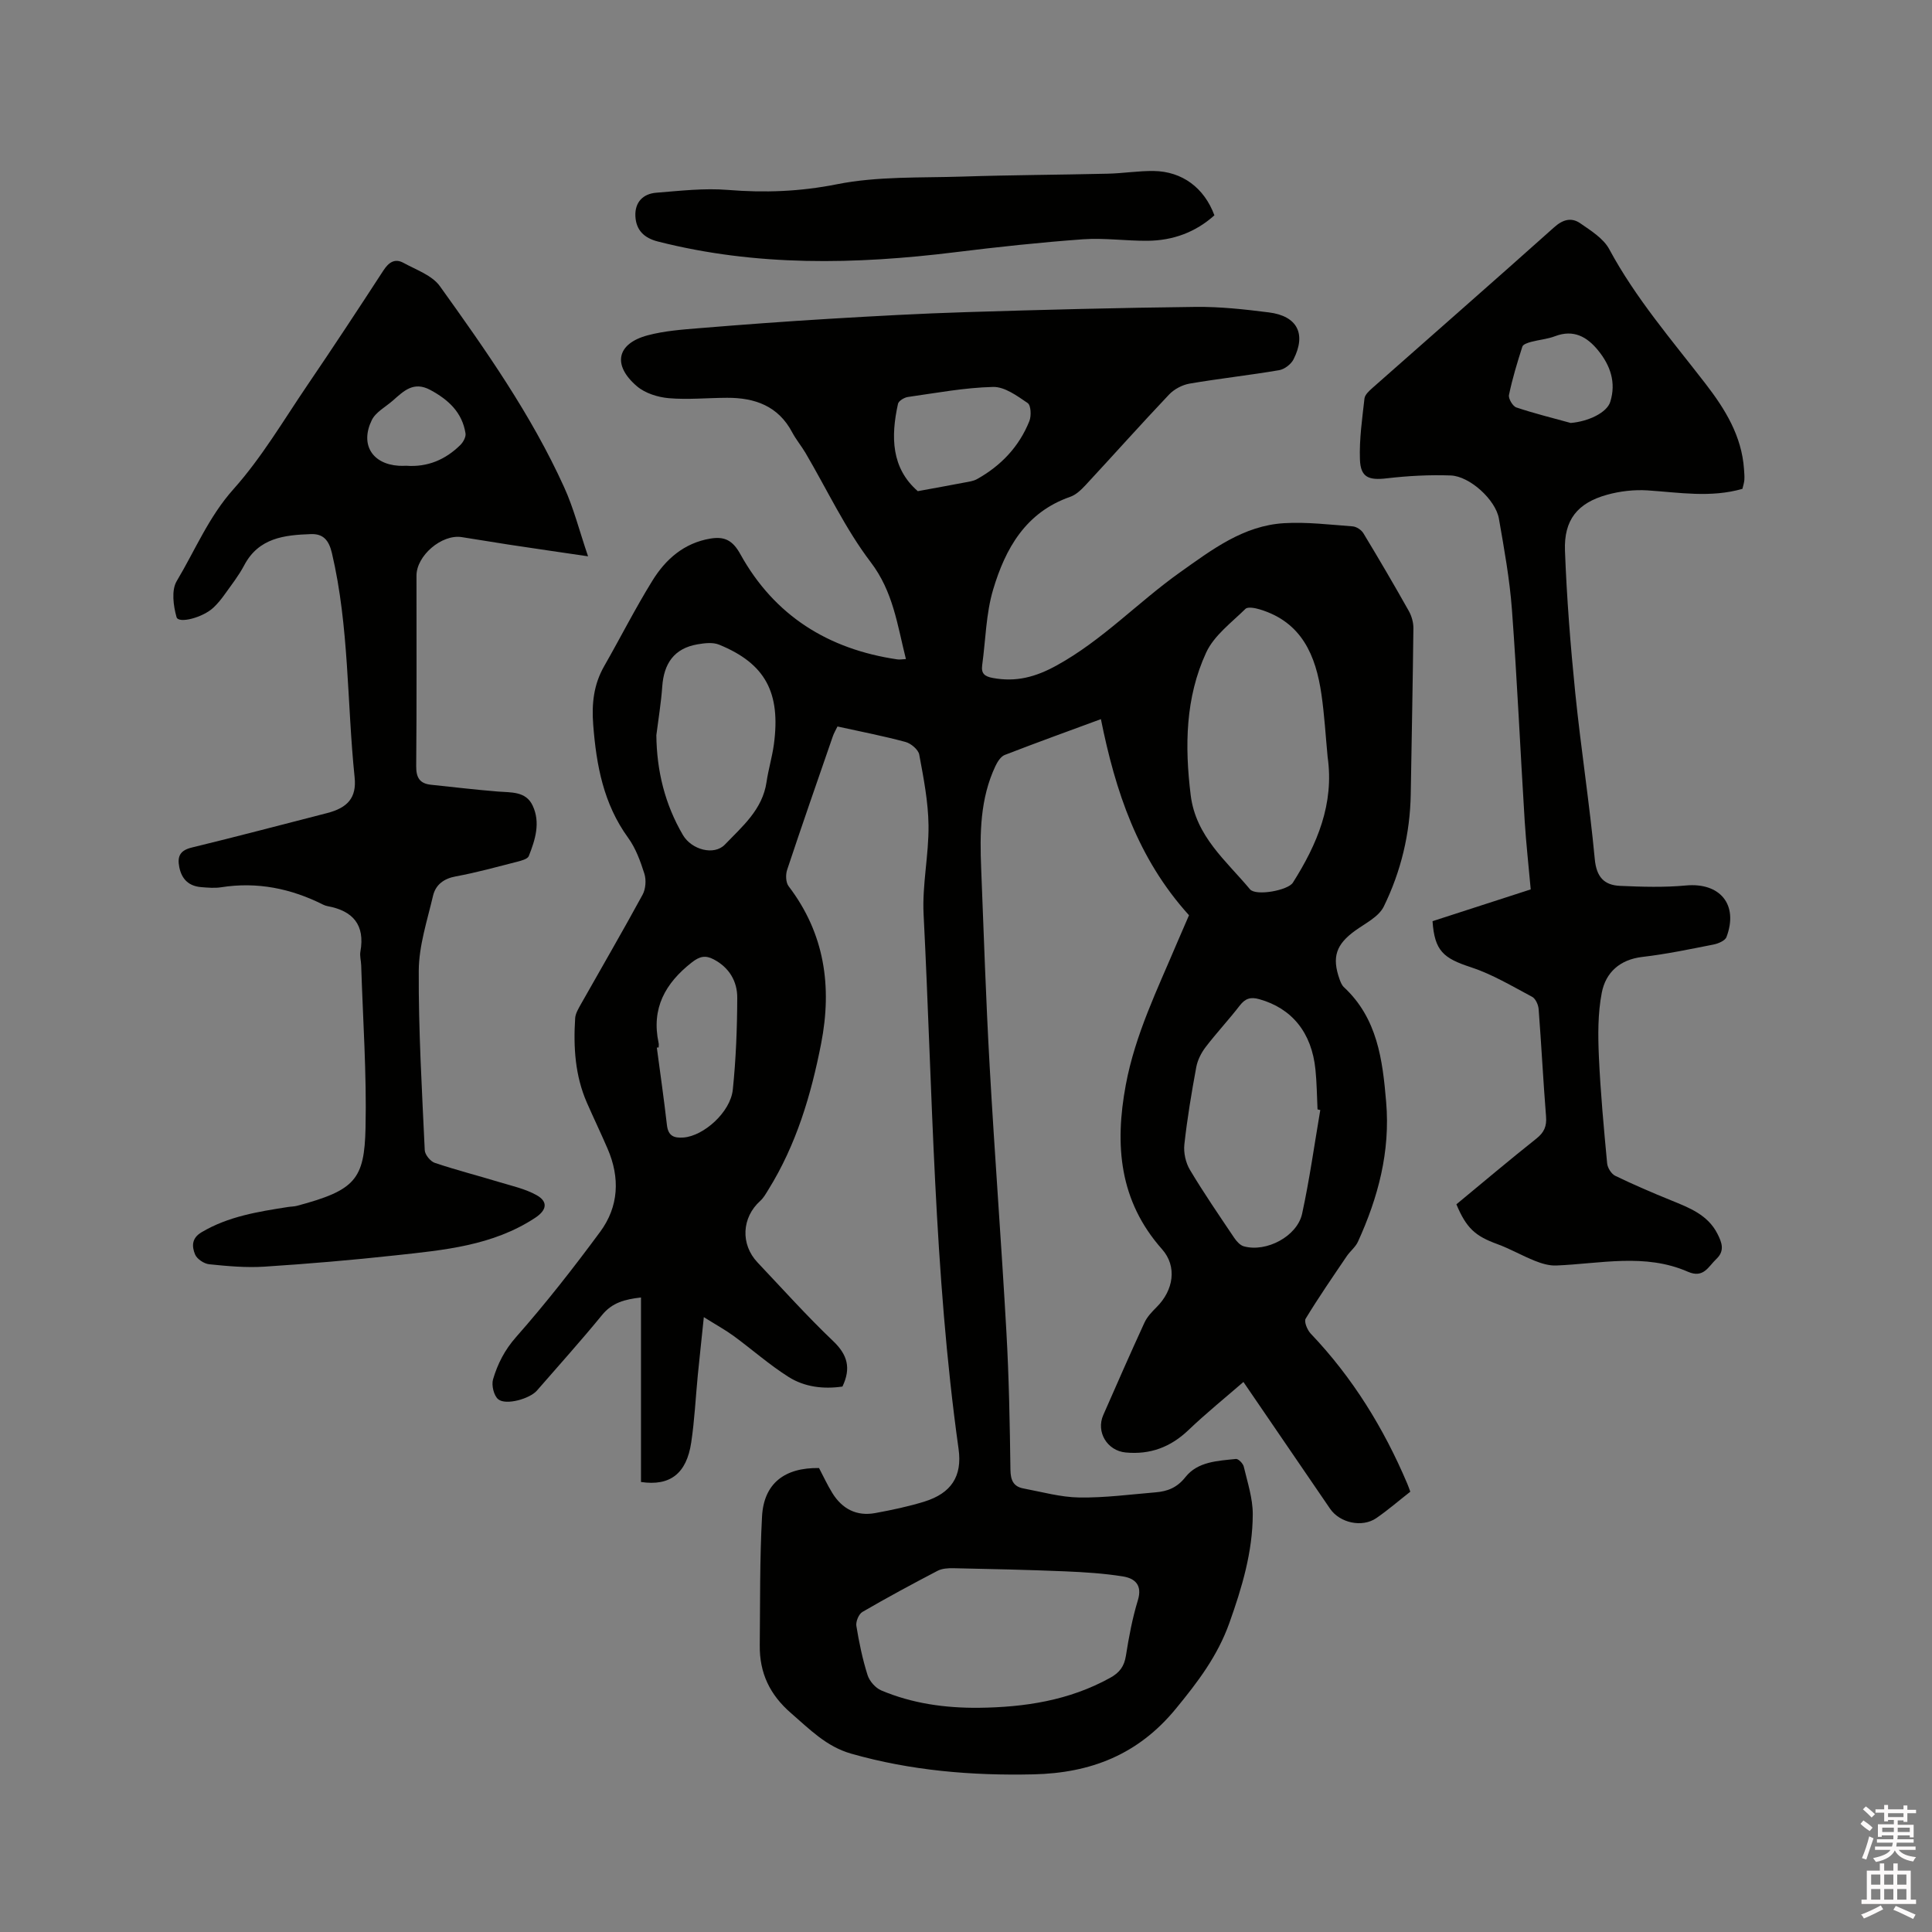
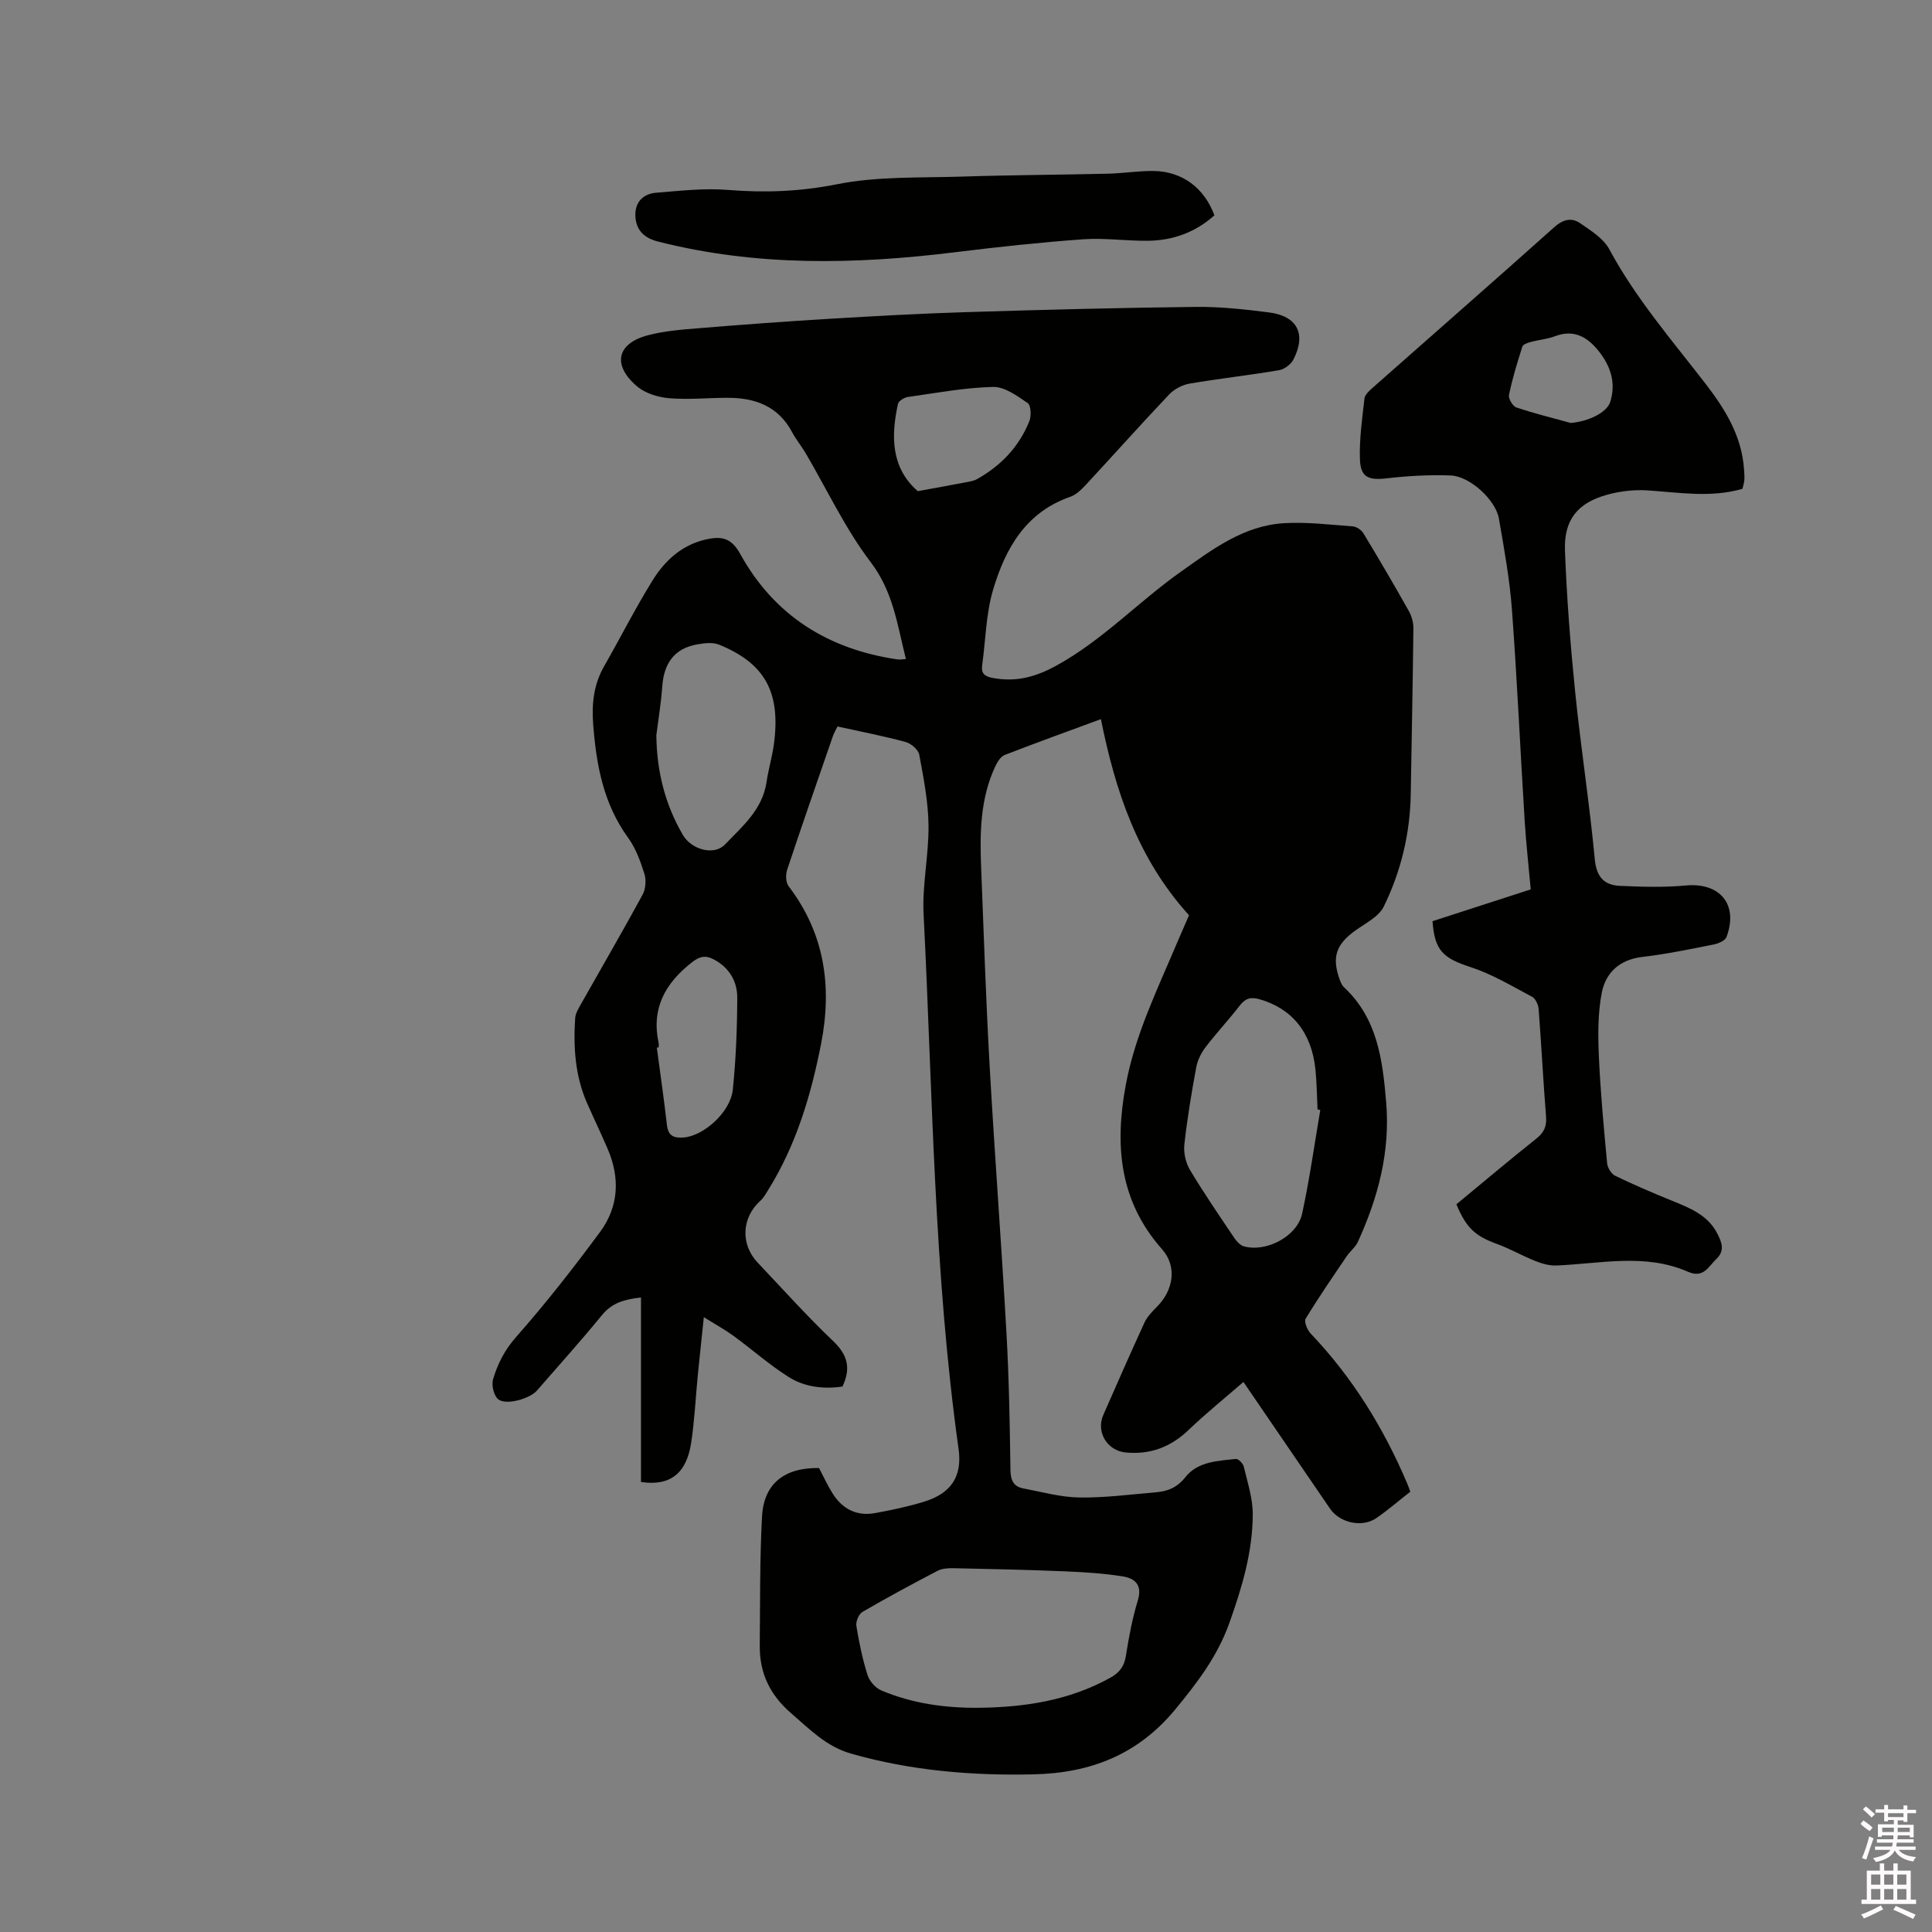
<svg xmlns="http://www.w3.org/2000/svg" enable-background="new 0 0 400 400" viewBox="0 0 400 400">
  <rect x="0" y="0" width="400" height="400" fill="#808080" stroke="none" />
  <path d="m385.2 377.6.6-.7c.6.4 1.3.9 1.9 1.5l-.6.7c-.8-.5-1.4-1-1.9-1.5zm.3 7.1c.6-1.4 1.1-2.9 1.5-4.5.3.1.6.3.9.4-.5 1.4-1 2.9-1.5 4.4zm.2-10.1.6-.6c.7.5 1.3 1.1 1.9 1.6l-.7.7c-.6-.6-1.2-1.2-1.8-1.7zm8.4-.8h.8v.9h1.8v.7h-1.8v1.8h-.8v-.3h-1.2v.9h3.3v2.6h-.8v-.4h-2.5c0 .3 0 .6-.1.8h3.4v.7h-3.5c0 .3-.1.6-.1.8h4v.7h-3.5c.7.9 1.9 1.3 3.6 1.5-.2.2-.4.5-.6.9-1.9-.3-3.2-1.1-3.8-2.3-.5 1.1-1.8 2-3.9 2.4-.2-.3-.4-.5-.6-.8 1.9-.4 3.1-.9 3.6-1.7h-3.2v-.7h3.5c.1-.2.1-.5.2-.8h-3.3v-.7h3.4c0-.2 0-.5 0-.8h-2.4v.3h-.8v-2.6h3.3v-.9h-1.2v.3h-.8v-1.8h-1.8v-.7h1.8v-.9h.8v.9h3.2zm-4.4 5.5h2.4c0-.3 0-.6 0-.9h-2.4zm1.2-3.1h3.2v-.8h-3.2zm4.4 2.2h-2.4v.9h2.5v-.9z" fill="#fcfafa" />
  <path d="m389.2 385.8h.9v1.5h1.9v-1.5h.9v1.5h2.7v6h1.1v.9h-11.3v-.9h1.1v-6h2.7zm.2 8.7.5.8c-1.2.6-2.5 1.3-4 1.9-.2-.3-.3-.6-.6-.8 1.6-.6 3-1.3 4.1-1.9zm-2-4.3h1.9v-2.1h-1.9zm0 3.1h1.9v-2.2h-1.9zm2.7-3.1h1.9v-2.1h-1.9zm0 3.1h1.9v-2.2h-1.9zm2.4 1.3c1.4.6 2.7 1.2 4.1 1.8l-.5.9c-1.5-.7-2.8-1.4-4.1-1.9zm2.2-6.5h-1.9v2.1h1.9zm-1.9 5.2h1.9v-2.2h-1.9z" fill="#fcfafa" />
  <g fill="#010100">
-     <path d="m246.17 189.49c-10.65-11.77-15.23-25.66-18.24-40.6-6.5 2.4-13.24 4.83-19.92 7.42-.82.32-1.5 1.42-1.92 2.3-3.18 6.74-3.24 13.95-2.95 21.18.54 13.66.99 27.34 1.76 40.99 1.03 18.31 2.43 36.6 3.46 54.9.54 9.52.71 19.07.84 28.61.03 2.18.62 3.49 2.7 3.88 3.84.72 7.69 1.81 11.54 1.87 5.27.08 10.56-.63 15.83-1.07 2.45-.2 4.44-.97 6.16-3.15 2.55-3.23 6.68-3.36 10.46-3.76.5-.05 1.47.94 1.62 1.59.77 3.26 1.87 6.57 1.86 9.86-.02 7.79-2.22 15.15-4.84 22.5-2.45 6.86-6.53 12.22-11.09 17.77-7.83 9.54-17.67 13.31-29.45 13.58-12.78.29-25.38-.76-37.75-4.28-5.16-1.47-8.59-5.04-12.44-8.37-4.46-3.85-6.56-8.37-6.5-14.06.09-8.89-.01-17.8.47-26.67.37-6.82 4.63-10.15 11.8-10.04.89 1.69 1.72 3.5 2.76 5.18 2.04 3.29 5.03 4.86 8.9 4.14 3.43-.63 6.86-1.35 10.18-2.38 5.5-1.72 7.85-5.19 7.05-10.9-5.14-36.72-5.36-73.77-7.24-110.7-.31-6.09 1.09-12.26 1.02-18.39-.06-4.9-1.02-9.81-1.92-14.65-.19-1.05-1.72-2.33-2.86-2.63-4.59-1.24-9.26-2.14-14.07-3.2-.36.75-.73 1.36-.96 2.03-3.18 9.2-6.39 18.4-9.46 27.64-.34 1.01-.29 2.63.31 3.41 7.47 9.8 9.02 20.77 6.73 32.55-2.08 10.66-5.15 20.97-10.94 30.29-.5.8-.97 1.67-1.66 2.29-3.85 3.46-4.14 8.99-.56 12.77 5.18 5.47 10.21 11.09 15.65 16.27 2.98 2.84 3.73 5.6 1.92 9.41-3.83.56-7.78.14-11.14-1.98-3.99-2.52-7.56-5.69-11.38-8.49-1.7-1.24-3.56-2.26-6.18-3.9-.49 4.76-.89 8.39-1.25 12.03-.45 4.64-.67 9.31-1.36 13.92-.96 6.43-4.37 9.08-10.4 8.18 0-12.61 0-25.27 0-38.2-3.37.38-5.97 1.07-8.05 3.62-4.36 5.33-8.98 10.46-13.5 15.66-1.46 1.68-6.4 3.1-8 1.8-.92-.74-1.44-2.92-1.08-4.13.94-3.19 2.39-6.06 4.76-8.75 6.15-6.97 11.9-14.32 17.42-21.8 3.86-5.23 4.13-11.2 1.54-17.19-1.38-3.21-2.9-6.36-4.3-9.56-2.44-5.59-2.8-11.49-2.42-17.46.06-.98.67-1.98 1.17-2.88 4.27-7.57 8.64-15.07 12.79-22.7.64-1.18.78-3.03.38-4.32-.82-2.6-1.8-5.31-3.39-7.49-5.08-7.01-6.56-14.97-7.21-23.34-.34-4.38.08-8.36 2.28-12.19 3.36-5.88 6.42-11.94 9.98-17.69 2.73-4.42 6.53-7.78 11.98-8.7 2.94-.49 4.63.34 6.23 3.24 7.05 12.73 18.2 19.67 32.49 21.77.5.07 1.03-.03 1.78-.07-1.78-7.06-2.62-13.93-7.29-20.06-5.28-6.94-9.04-15.03-13.49-22.6-.86-1.46-1.97-2.78-2.76-4.27-2.89-5.47-7.73-7.18-13.48-7.16-4.03.01-8.08.42-12.07.08-2.28-.2-4.9-1.02-6.6-2.47-5.13-4.38-4.18-8.83 2.2-10.54 3.44-.92 7.08-1.19 10.66-1.48 8.96-.74 17.92-1.4 26.89-1.94 9.51-.57 19.02-1.1 28.54-1.39 15.78-.49 31.57-.9 47.35-1.08 5.06-.06 10.16.5 15.2 1.14 5.88.74 7.78 4.44 5.1 9.72-.51 1.01-1.86 2.05-2.97 2.24-6.16 1.05-12.38 1.73-18.54 2.78-1.52.26-3.2 1.15-4.26 2.27-5.84 6.16-11.48 12.49-17.25 18.71-.91.98-2 2.04-3.21 2.46-9.22 3.2-13.43 10.71-15.96 19.2-1.49 5-1.55 10.43-2.27 15.66-.23 1.72.48 2.33 2.22 2.65 4.79.88 8.81-.18 13.17-2.58 9.52-5.23 16.88-13.13 25.59-19.31 6.6-4.68 13.1-9.66 21.52-10.16 4.71-.28 9.48.31 14.21.66.78.06 1.78.72 2.2 1.4 3.23 5.33 6.38 10.71 9.43 16.14.58 1.04.95 2.36.94 3.55-.13 11.45-.36 22.89-.55 34.34-.14 8.18-2.02 16.01-5.59 23.29-1.04 2.11-3.79 3.45-5.89 4.96-3.97 2.86-4.89 5.48-3.26 10.08.21.58.46 1.23.89 1.63 6.95 6.46 8.02 15.02 8.76 23.81.87 10.25-1.66 19.74-5.85 28.92-.51 1.11-1.61 1.94-2.31 2.98-2.9 4.28-5.83 8.53-8.51 12.94-.37.61.34 2.34 1.04 3.08 8.67 9.09 15.13 19.58 20.01 31.1.2.47.37.96.62 1.64-2.37 1.85-4.61 3.8-7.04 5.47-2.93 2.01-7.54 1.01-9.57-1.94-6.17-9-12.31-18.01-17.94-26.25-3.8 3.3-7.74 6.48-11.39 9.97-3.71 3.54-7.94 5.11-13 4.63-3.81-.36-6.17-4.24-4.63-7.75 2.81-6.4 5.61-12.79 8.53-19.14.55-1.19 1.54-2.23 2.49-3.18 3.55-3.51 4.31-8.45 1.15-12.01-8.87-10-9.83-21.55-7.51-34.01 1.94-10.44 6.58-19.85 10.65-29.5.85-1.95 1.69-3.89 2.44-5.64zm-43.54 164.09c9.51-.11 18.71-1.5 27.21-6.2 1.96-1.08 2.92-2.37 3.27-4.59.61-3.86 1.33-7.73 2.47-11.46.98-3.19-.63-4.55-3.1-4.95-3.94-.63-7.96-.88-11.95-1.05-7.7-.32-15.41-.49-23.12-.65-1.1-.02-2.35.05-3.28.53-5.25 2.74-10.46 5.55-15.57 8.52-.76.44-1.4 1.99-1.26 2.89.56 3.44 1.27 6.87 2.32 10.19.4 1.26 1.64 2.67 2.85 3.18 6.42 2.71 13.21 3.65 20.16 3.59zm72.24-196.87c-.41-4.32-.66-8.66-1.28-12.95-1.16-8.05-4.07-14.97-12.76-17.59-.95-.29-2.48-.59-2.97-.11-2.9 2.85-6.5 5.51-8.13 9.03-4.32 9.35-4.46 19.38-3.21 29.54 1.06 8.54 7.33 13.55 12.27 19.48 1.22 1.46 7.88.24 8.89-1.37 5.03-7.95 8.58-16.3 7.19-26.03zm-1.52 73.11c-.19-.04-.38-.09-.57-.13-.13-2.74-.15-5.5-.43-8.23-.77-7.7-4.89-12.7-11.63-14.59-1.81-.51-2.91-.15-4.05 1.33-2.26 2.93-4.8 5.64-7.05 8.58-.92 1.2-1.68 2.71-1.95 4.18-.98 5.3-1.87 10.62-2.46 15.98-.19 1.71.27 3.79 1.15 5.26 2.87 4.81 6.05 9.43 9.17 14.08.49.72 1.22 1.55 2 1.76 4.66 1.29 11.04-2.07 12.06-6.76 1.54-7.09 2.54-14.3 3.76-21.46zm-137.46-77.6c.08 7.4 1.77 14.29 5.5 20.66 1.79 3.05 6.44 4.32 8.69 1.98 3.61-3.76 7.78-7.24 8.62-12.93.38-2.61 1.16-5.16 1.52-7.78 1.46-10.79-1.79-16.78-11.34-20.68-1.29-.53-3-.32-4.46-.07-4.86.83-6.98 3.99-7.31 8.76-.24 3.36-.8 6.71-1.22 10.06zm.48 64.63c-.13.02-.25.03-.38.05.71 5.34 1.48 10.68 2.09 16.03.26 2.24 1.42 2.73 3.43 2.58 4.16-.31 9.72-5.22 10.21-9.91.65-6.3.9-12.67.92-19.01.02-3.43-1.68-6.3-4.91-7.98-1.67-.87-2.87-.63-4.49.64-5.52 4.32-8.41 9.51-6.89 16.65.08.3.02.63.02.95zm53.65-115.16c3.56-.65 6.54-1.19 9.52-1.76.93-.18 1.93-.29 2.73-.73 4.97-2.77 8.73-6.72 10.85-12.02.43-1.08.33-3.27-.35-3.73-2.17-1.48-4.76-3.39-7.15-3.34-5.9.14-11.78 1.25-17.65 2.08-.76.11-1.92.81-2.05 1.42-1.51 6.82-1.39 13.31 4.1 18.08z" />
-     <path d="m121.75 115.18c-6.04-.89-11.25-1.64-16.45-2.43-3.25-.49-6.48-1.06-9.73-1.55-4.13-.62-9.34 3.84-9.34 7.98-.01 13.15.06 26.3-.06 39.45-.02 2.38.74 3.59 3.03 3.84 4.62.49 9.24 1.03 13.87 1.41 2.76.22 5.8-.09 7.21 2.91 1.66 3.53.53 7.09-.8 10.45-.25.62-1.54.95-2.42 1.18-4.21 1.07-8.4 2.24-12.66 3.02-2.54.46-4.21 1.74-4.75 4.04-1.2 5.12-2.92 10.31-2.95 15.48-.07 12.39.67 24.79 1.24 37.18.04.93 1.17 2.31 2.08 2.62 4.4 1.48 8.91 2.63 13.35 3.98 2.61.79 5.37 1.39 7.72 2.7 2.49 1.39 2.06 3.16-.31 4.71-8.78 5.77-18.85 6.66-28.84 7.75-9.05.99-18.14 1.76-27.23 2.35-3.78.24-7.62-.11-11.41-.5-1.07-.11-2.54-1.1-2.92-2.05-.64-1.59-.78-3.32 1.36-4.58 5.54-3.29 11.69-4.25 17.86-5.22.63-.1 1.28-.09 1.89-.25 12.07-3.22 13.95-5.47 14.19-16.13.25-11.21-.55-22.44-.9-33.67-.03-.95-.33-1.94-.16-2.85.98-5.51-1.54-8.42-6.79-9.39-.31-.06-.62-.16-.9-.3-6.68-3.36-13.68-4.79-21.15-3.61-1.34.21-2.76.08-4.13-.03-2.54-.21-4.02-1.61-4.53-4.13-.45-2.24.15-3.48 2.6-4.07 9.36-2.27 18.67-4.74 28-7.13 4.25-1.09 6.14-3.18 5.7-7.4-1.6-15.47-1.11-31.15-4.7-46.43-.63-2.66-1.78-4.02-4.35-3.93-5.48.19-10.81.76-13.81 6.46-1.13 2.14-2.66 4.08-4.07 6.06-.67.95-1.42 1.86-2.26 2.66-2.2 2.11-7.28 3.42-7.68 2.01-.66-2.34-1.09-5.57.03-7.45 3.82-6.39 6.62-13.3 11.77-19.06 5.81-6.5 10.32-14.19 15.25-21.45 5.36-7.88 10.6-15.85 15.8-23.84 1.1-1.69 2.38-2.52 4.15-1.54 2.63 1.44 5.91 2.57 7.53 4.83 9.5 13.25 18.91 26.62 25.69 41.55 2.01 4.39 3.19 9.12 4.98 14.37zm-37.63-18.75c4.41.32 8.11-1.26 11.2-4.31.59-.59 1.18-1.66 1.06-2.4-.69-4.34-3.53-6.96-7.28-8.98-3.48-1.88-5.53.23-7.76 2.19-1.5 1.32-3.55 2.38-4.36 4.04-2.47 5.04.08 9.1 5.56 9.46.53.04 1.06.01 1.58 0z" />
+     <path d="m246.17 189.49c-10.65-11.77-15.23-25.66-18.24-40.6-6.5 2.4-13.24 4.83-19.92 7.42-.82.32-1.5 1.42-1.92 2.3-3.18 6.74-3.24 13.95-2.95 21.18.54 13.66.99 27.34 1.76 40.99 1.03 18.31 2.43 36.6 3.46 54.9.54 9.52.71 19.07.84 28.61.03 2.18.62 3.49 2.7 3.88 3.84.72 7.69 1.81 11.54 1.87 5.27.08 10.56-.63 15.83-1.07 2.45-.2 4.44-.97 6.16-3.15 2.55-3.23 6.68-3.36 10.46-3.76.5-.05 1.47.94 1.62 1.59.77 3.26 1.87 6.57 1.86 9.86-.02 7.79-2.22 15.15-4.84 22.5-2.45 6.86-6.53 12.22-11.09 17.77-7.83 9.54-17.67 13.31-29.45 13.58-12.78.29-25.38-.76-37.75-4.28-5.16-1.47-8.59-5.04-12.44-8.37-4.46-3.85-6.56-8.37-6.5-14.06.09-8.89-.01-17.8.47-26.67.37-6.82 4.63-10.15 11.8-10.04.89 1.69 1.72 3.5 2.76 5.18 2.04 3.29 5.03 4.86 8.9 4.14 3.43-.63 6.86-1.35 10.18-2.38 5.5-1.72 7.85-5.19 7.05-10.9-5.14-36.72-5.36-73.77-7.24-110.7-.31-6.09 1.09-12.26 1.02-18.39-.06-4.9-1.02-9.81-1.92-14.65-.19-1.05-1.72-2.33-2.86-2.63-4.59-1.24-9.26-2.14-14.07-3.2-.36.75-.73 1.36-.96 2.03-3.18 9.2-6.39 18.4-9.46 27.64-.34 1.01-.29 2.63.31 3.41 7.47 9.8 9.02 20.77 6.73 32.55-2.08 10.66-5.15 20.97-10.94 30.29-.5.8-.97 1.67-1.66 2.29-3.85 3.46-4.14 8.99-.56 12.77 5.18 5.47 10.21 11.09 15.65 16.27 2.98 2.84 3.73 5.6 1.92 9.41-3.83.56-7.78.14-11.14-1.98-3.99-2.52-7.56-5.69-11.38-8.49-1.7-1.24-3.56-2.26-6.18-3.9-.49 4.76-.89 8.39-1.25 12.03-.45 4.64-.67 9.31-1.36 13.92-.96 6.43-4.37 9.08-10.4 8.18 0-12.61 0-25.27 0-38.2-3.37.38-5.97 1.07-8.05 3.62-4.36 5.33-8.98 10.46-13.5 15.66-1.46 1.68-6.4 3.1-8 1.8-.92-.74-1.44-2.92-1.08-4.13.94-3.19 2.39-6.06 4.76-8.75 6.15-6.97 11.9-14.32 17.42-21.8 3.86-5.23 4.13-11.2 1.54-17.19-1.38-3.21-2.9-6.36-4.3-9.56-2.44-5.59-2.8-11.49-2.42-17.46.06-.98.67-1.98 1.17-2.88 4.27-7.57 8.64-15.07 12.79-22.7.64-1.18.78-3.03.38-4.32-.82-2.6-1.8-5.31-3.39-7.49-5.08-7.01-6.56-14.97-7.21-23.34-.34-4.38.08-8.36 2.28-12.19 3.36-5.88 6.42-11.94 9.98-17.69 2.73-4.42 6.53-7.78 11.98-8.7 2.94-.49 4.63.34 6.23 3.24 7.05 12.73 18.2 19.67 32.49 21.77.5.07 1.03-.03 1.78-.07-1.78-7.06-2.62-13.93-7.29-20.06-5.28-6.94-9.04-15.03-13.49-22.6-.86-1.46-1.97-2.78-2.76-4.27-2.89-5.47-7.73-7.18-13.48-7.16-4.03.01-8.08.42-12.07.08-2.28-.2-4.9-1.02-6.6-2.47-5.13-4.38-4.18-8.83 2.2-10.54 3.44-.92 7.08-1.19 10.66-1.48 8.96-.74 17.92-1.4 26.89-1.94 9.51-.57 19.02-1.1 28.54-1.39 15.78-.49 31.57-.9 47.35-1.08 5.06-.06 10.16.5 15.2 1.14 5.88.74 7.78 4.44 5.1 9.72-.51 1.01-1.86 2.05-2.97 2.24-6.16 1.05-12.38 1.73-18.54 2.78-1.52.26-3.2 1.15-4.26 2.27-5.84 6.16-11.48 12.49-17.25 18.71-.91.98-2 2.04-3.21 2.46-9.22 3.2-13.43 10.71-15.96 19.2-1.49 5-1.55 10.43-2.27 15.66-.23 1.72.48 2.33 2.22 2.65 4.79.88 8.81-.18 13.17-2.58 9.52-5.23 16.88-13.13 25.59-19.31 6.6-4.68 13.1-9.66 21.52-10.16 4.71-.28 9.48.31 14.21.66.78.06 1.78.72 2.2 1.4 3.23 5.33 6.38 10.71 9.43 16.14.58 1.04.95 2.36.94 3.55-.13 11.45-.36 22.89-.55 34.34-.14 8.18-2.02 16.01-5.59 23.29-1.04 2.11-3.79 3.45-5.89 4.96-3.97 2.86-4.89 5.48-3.26 10.08.21.58.46 1.23.89 1.63 6.95 6.46 8.02 15.02 8.76 23.81.87 10.25-1.66 19.74-5.85 28.92-.51 1.11-1.61 1.94-2.31 2.98-2.9 4.28-5.83 8.53-8.51 12.94-.37.61.34 2.34 1.04 3.08 8.67 9.09 15.13 19.58 20.01 31.1.2.47.37.96.62 1.64-2.37 1.85-4.61 3.8-7.04 5.47-2.93 2.01-7.54 1.01-9.57-1.94-6.17-9-12.31-18.01-17.94-26.25-3.8 3.3-7.74 6.48-11.39 9.97-3.71 3.54-7.94 5.11-13 4.63-3.81-.36-6.17-4.24-4.63-7.75 2.81-6.4 5.61-12.79 8.53-19.14.55-1.19 1.54-2.23 2.49-3.18 3.55-3.51 4.31-8.45 1.15-12.01-8.87-10-9.83-21.55-7.51-34.01 1.94-10.44 6.58-19.85 10.65-29.5.85-1.95 1.69-3.89 2.44-5.64zm-43.54 164.09c9.51-.11 18.71-1.5 27.21-6.2 1.96-1.08 2.92-2.37 3.27-4.59.61-3.86 1.33-7.73 2.47-11.46.98-3.19-.63-4.55-3.1-4.95-3.94-.63-7.96-.88-11.95-1.05-7.7-.32-15.41-.49-23.12-.65-1.1-.02-2.35.05-3.28.53-5.25 2.74-10.46 5.55-15.57 8.52-.76.44-1.4 1.99-1.26 2.89.56 3.44 1.27 6.87 2.32 10.19.4 1.26 1.64 2.67 2.85 3.18 6.42 2.71 13.21 3.65 20.16 3.59zm72.24-196.87zm-1.52 73.11c-.19-.04-.38-.09-.57-.13-.13-2.74-.15-5.5-.43-8.23-.77-7.7-4.89-12.7-11.63-14.59-1.81-.51-2.91-.15-4.05 1.33-2.26 2.93-4.8 5.64-7.05 8.58-.92 1.2-1.68 2.71-1.95 4.18-.98 5.3-1.87 10.62-2.46 15.98-.19 1.71.27 3.79 1.15 5.26 2.87 4.81 6.05 9.43 9.17 14.08.49.72 1.22 1.55 2 1.76 4.66 1.29 11.04-2.07 12.06-6.76 1.54-7.09 2.54-14.3 3.76-21.46zm-137.46-77.6c.08 7.4 1.77 14.29 5.5 20.66 1.79 3.05 6.44 4.32 8.69 1.98 3.61-3.76 7.78-7.24 8.62-12.93.38-2.61 1.16-5.16 1.52-7.78 1.46-10.79-1.79-16.78-11.34-20.68-1.29-.53-3-.32-4.46-.07-4.86.83-6.98 3.99-7.31 8.76-.24 3.36-.8 6.71-1.22 10.06zm.48 64.63c-.13.02-.25.03-.38.05.71 5.34 1.48 10.68 2.09 16.03.26 2.24 1.42 2.73 3.43 2.58 4.16-.31 9.72-5.22 10.21-9.91.65-6.3.9-12.67.92-19.01.02-3.43-1.68-6.3-4.91-7.98-1.67-.87-2.87-.63-4.49.64-5.52 4.32-8.41 9.51-6.89 16.65.08.3.02.63.02.95zm53.65-115.16c3.56-.65 6.54-1.19 9.52-1.76.93-.18 1.93-.29 2.73-.73 4.97-2.77 8.73-6.72 10.85-12.02.43-1.08.33-3.27-.35-3.73-2.17-1.48-4.76-3.39-7.15-3.34-5.9.14-11.78 1.25-17.65 2.08-.76.11-1.92.81-2.05 1.42-1.51 6.82-1.39 13.31 4.1 18.08z" />
    <path d="m296.59 190.72c6.76-2.19 13.39-4.34 20.33-6.58-.42-4.73-.95-9.44-1.25-14.16-.91-14.59-1.56-29.19-2.64-43.76-.47-6.32-1.61-12.6-2.7-18.85-.67-3.88-6.03-8.79-9.98-8.93-4.39-.16-8.84.08-13.21.59-3.75.44-5.45-.16-5.58-3.91-.15-4.19.47-8.42.94-12.62.09-.78.97-1.58 1.65-2.18 12.55-11.1 25.16-22.12 37.64-33.28 1.82-1.63 3.59-2.06 5.39-.81 2.2 1.53 4.8 3.13 6 5.37 5.47 10.16 12.96 18.82 19.94 27.86 4.06 5.26 7.49 10.81 7.96 17.69.05.74.12 1.48.07 2.22-.05.62-.26 1.22-.4 1.84-6.58 1.89-13.09.75-19.63.32-2.78-.18-5.73.16-8.42.91-6.1 1.7-8.93 5.19-8.69 11.59.37 9.82 1.14 19.65 2.13 29.43 1.17 11.49 2.96 22.91 4.04 34.4.35 3.75 1.96 5.41 5.26 5.55 4.53.2 9.1.34 13.6-.08 7.06-.66 10.94 3.96 8.41 10.67-.29.77-1.72 1.37-2.71 1.56-4.88.96-9.77 1.99-14.7 2.56-4.7.55-7.6 3.24-8.41 7.42-.83 4.28-.79 8.8-.6 13.19.33 7.39 1.02 14.77 1.71 22.13.09.93.87 2.19 1.68 2.58 3.8 1.84 7.69 3.51 11.61 5.1 3.76 1.53 7.55 2.98 9.54 6.89.87 1.72 1.62 3.49-.2 5.21-1.68 1.58-2.64 4.09-5.91 2.66-8.88-3.89-18.13-1.66-27.26-1.29-1.46.06-3.02-.41-4.4-.96-2.64-1.05-5.13-2.5-7.79-3.47-4.57-1.67-6.39-3.26-8.48-8.24 5.47-4.52 10.96-9.16 16.59-13.63 1.6-1.28 2.14-2.56 1.97-4.58-.59-7.39-.96-14.79-1.53-22.19-.07-.91-.63-2.18-1.35-2.56-4.16-2.21-8.28-4.69-12.72-6.14-5.66-1.85-7.48-3.39-7.9-9.52zm28.61-103.15c3.6-.3 7.49-2.11 8.19-4.38 1.25-4.01.01-7.54-2.52-10.65-2.31-2.83-5.08-4.39-8.92-2.93-1.57.6-3.3.73-4.94 1.17-.67.18-1.67.5-1.82.98-1.06 3.3-2.07 6.62-2.77 10.01-.16.76.78 2.34 1.53 2.59 3.69 1.24 7.49 2.17 11.25 3.21z" />
    <path d="m251.43 44.58c-3.92 3.52-8.61 5.23-13.85 5.27-4.44.04-8.92-.62-13.33-.31-8.85.64-17.69 1.59-26.5 2.68-20.65 2.55-41.19 2.97-61.55-2.22-2.84-.72-4.51-2.35-4.65-5.23-.14-2.89 1.57-4.65 4.33-4.87 4.93-.39 9.92-.98 14.8-.58 7.63.62 14.96.35 22.59-1.17 8.43-1.68 17.28-1.31 25.96-1.59 10.04-.33 20.09-.36 30.13-.6 3.17-.07 6.34-.6 9.5-.56 5.92.09 10.47 3.5 12.57 9.18z" />
  </g>
</svg>